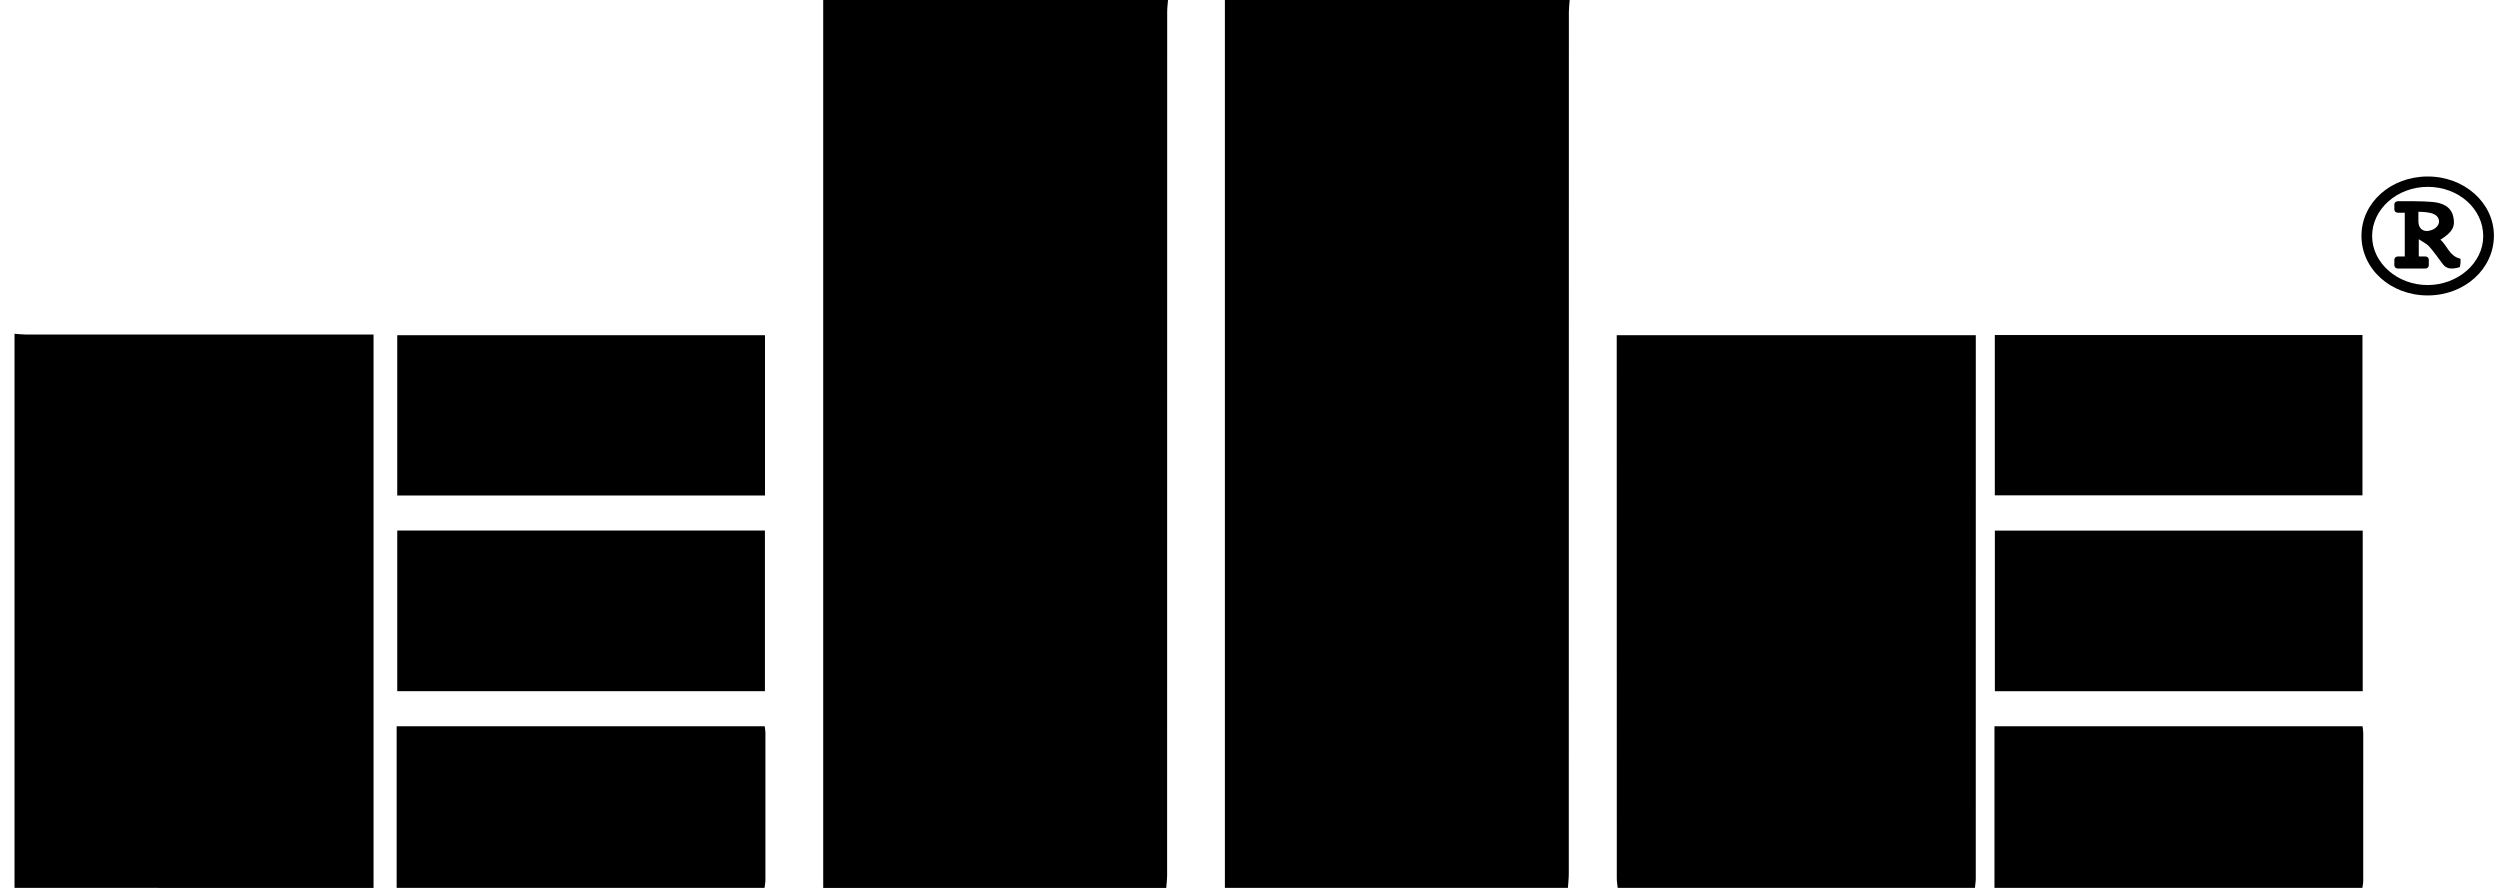
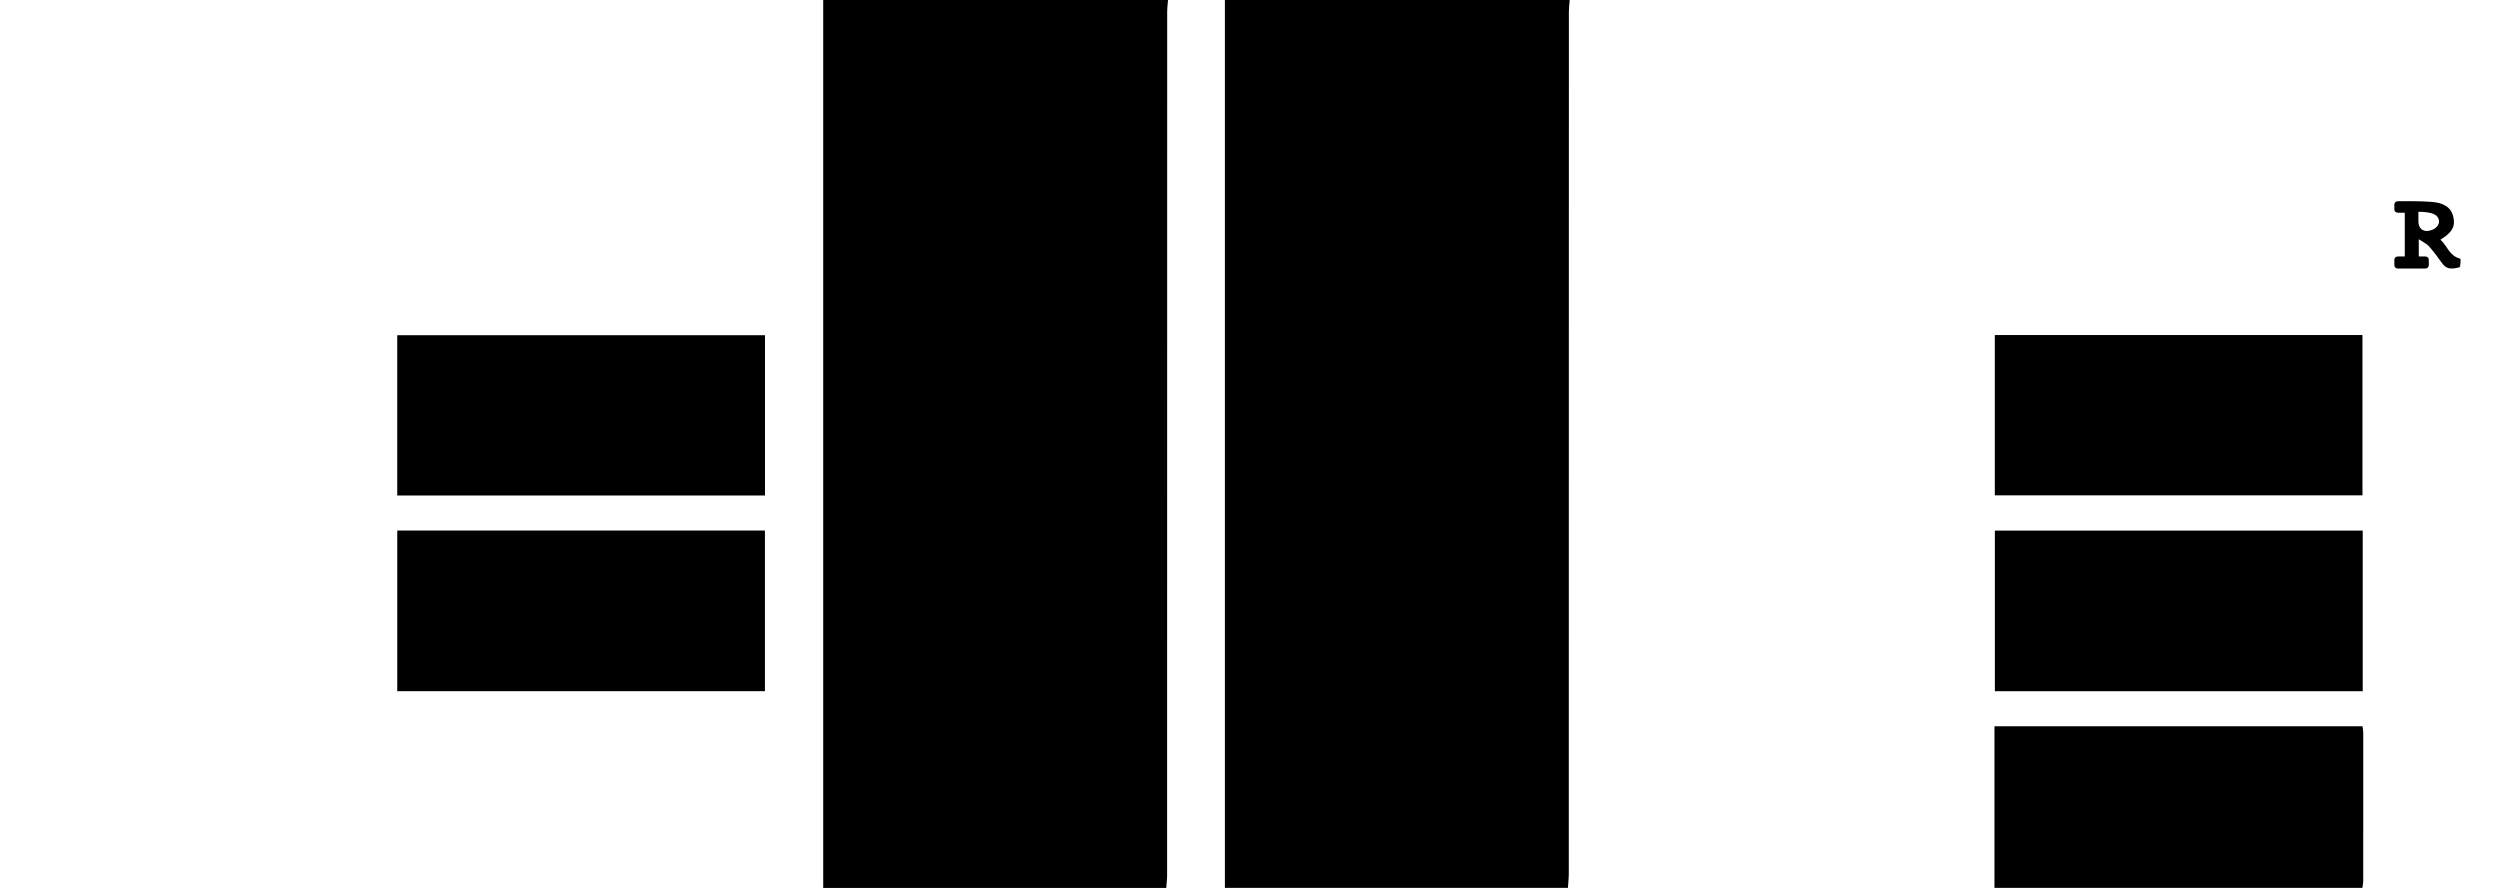
<svg xmlns="http://www.w3.org/2000/svg" version="1.1" id="Layer_1" x="0px" y="0px" width="800px" height="284.128px" viewBox="0 0 800 284.128" enable-background="new 0 0 800 284.128" xml:space="preserve">
  <g>
    <path d="M263.427,284.128V0h110.337c-0.093,1.263-0.265,2.528-0.265,3.792c-0.014,92.092-0.012,184.183-0.023,276.277   c0,1.353-0.184,2.707-0.28,4.06H263.427z" />
    <path d="M502.301,0c-0.092,1.263-0.261,2.528-0.261,3.794c-0.014,91.927-0.01,183.855-0.027,275.784   c0,1.517-0.183,3.034-0.281,4.55H391.964V0H502.301z" />
-     <path d="M517.658,284.128c-0.101-1.007-0.284-2.013-0.284-3.018c-0.017-57.04-0.019-114.08-0.022-171.119v-2.727h114.904   c0,0.837,0.001,1.657,0.001,2.476c0,57.125,0.003,114.25-0.009,171.375c0,1.003-0.179,2.009-0.272,3.012H517.658z" />
-     <path d="M4.648,106.804c1.217,0.084,2.433,0.245,3.652,0.245c35.912,0.013,71.826,0.012,107.74,0.012h3.495v177.067H4.648V106.804z   " />
-     <path d="M126.928,284.128v-51.719h117.793c0.077,0.738,0.213,1.465,0.215,2.191c0.012,15.669,0.014,31.336-0.002,47.005   c-0.002,0.84-0.179,1.683-0.276,2.522H126.928z" />
    <path d="M638.231,284.128v-51.72h117.793c0.077,0.733,0.214,1.463,0.214,2.192c0.013,15.754,0.013,31.506-0.004,47.259   c0,0.758-0.177,1.514-0.272,2.269H638.231z" />
    <rect x="638.341" y="107.211" width="117.647" height="51.297" />
    <rect x="638.358" y="169.795" width="117.712" height="51.391" />
    <rect x="127.118" y="107.269" width="117.679" height="51.291" />
    <rect x="127.122" y="169.771" width="117.652" height="51.408" />
-     <path d="M776.827,56.477c-11.806,0.036-21.119,8.363-21.16,18.92c-0.042,10.677,9.34,19.144,21.21,19.142   c11.814-0.003,21.204-8.515,21.172-19.189C798.015,64.867,788.542,56.443,776.827,56.477 M776.84,91.218   c-9.664,0.014-17.721-7.065-17.762-15.609c-0.043-8.684,8.007-15.827,17.822-15.819c9.875,0.011,17.771,7.069,17.731,15.856   C794.598,84.154,786.543,91.204,776.84,91.218" />
    <path d="M780.938,76.702c3.866-2.382,4.855-4.289,4.095-7.442c-0.772-3.213-3.507-4.35-6.646-4.631   c-1.867-0.165-3.751-0.224-5.635-0.227c-0.012-0.002-0.022-0.008-0.035-0.008h-5.405c-0.618,0-1.119,0.451-1.119,1.006v1.665   c0,0.555,0.501,1.005,1.119,1.005h2.028c0.063,0.003,0.127,0.002,0.188,0.007v13.993h-2.216c-0.618,0-1.119,0.451-1.119,1.006   v1.849c0,0.555,0.501,1.007,1.119,1.007h8.785c0.62,0,1.121-0.452,1.121-1.007v-1.849c0-0.555-0.501-1.006-1.121-1.006h-1.794   c-0.098-0.013-0.201-0.028-0.294-0.047v-5.476c1.462,0.993,2.606,1.497,3.313,2.308c1.575,1.801,2.958,3.735,4.36,5.649   c1.407,1.917,3.479,1.501,5.327,1.037c0.378-0.096,0.476-2.719,0.275-2.766C783.769,81.92,783.224,78.761,780.938,76.702    M778.679,73.385c-2.334,1.142-4.793,0.524-4.793-2.677c-0.003-0.824-0.003-1.646-0.003-2.932c1.66,0,3.563,0.15,4.84,0.687   c0.869,0.364,1.766,1.125,1.766,2.442C780.489,72.012,779.547,72.964,778.679,73.385" />
  </g>
</svg>